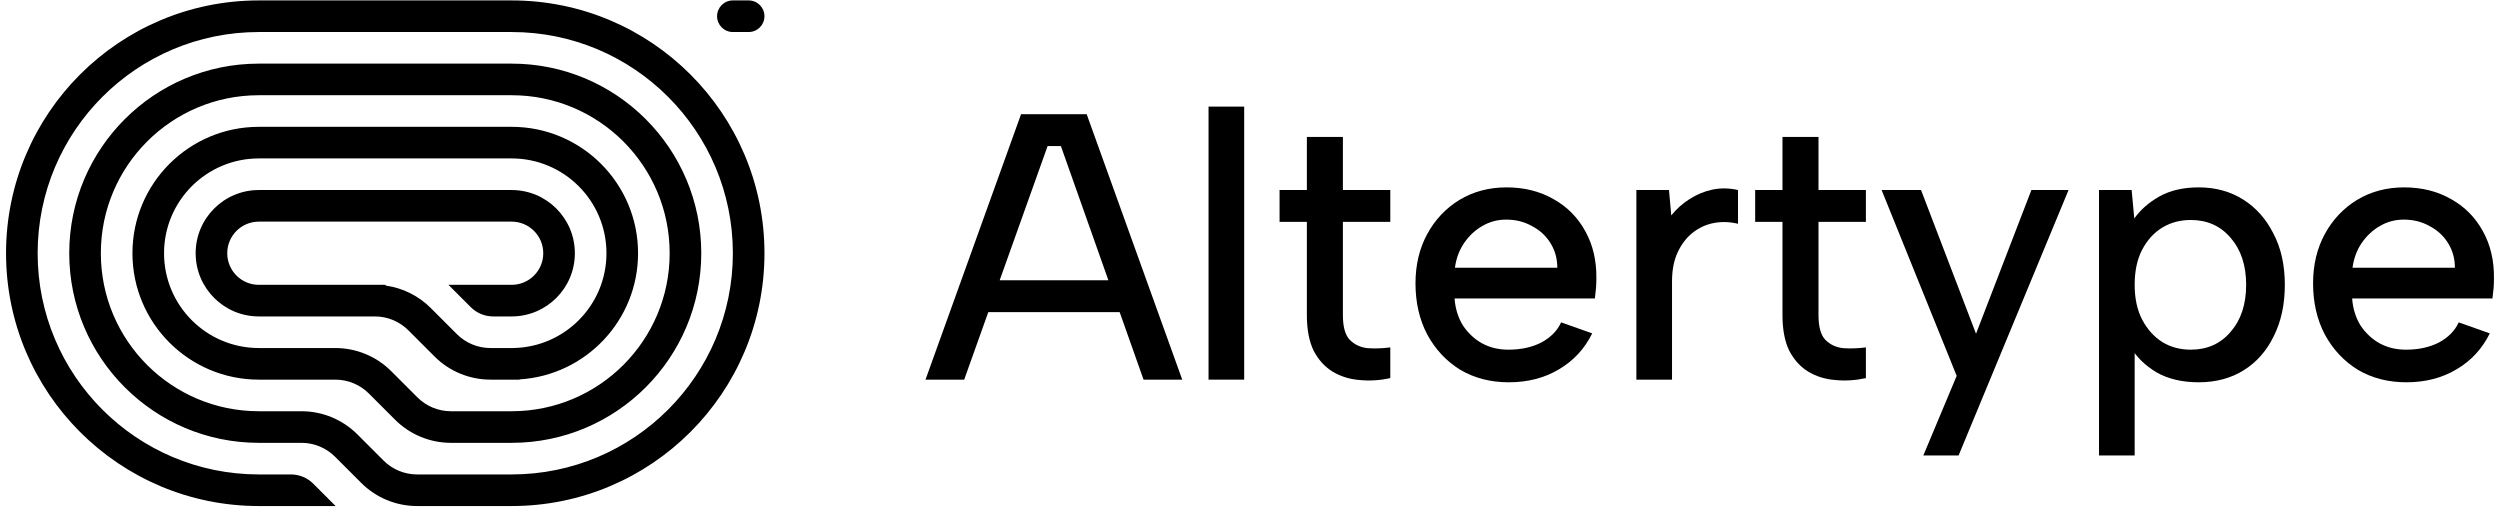
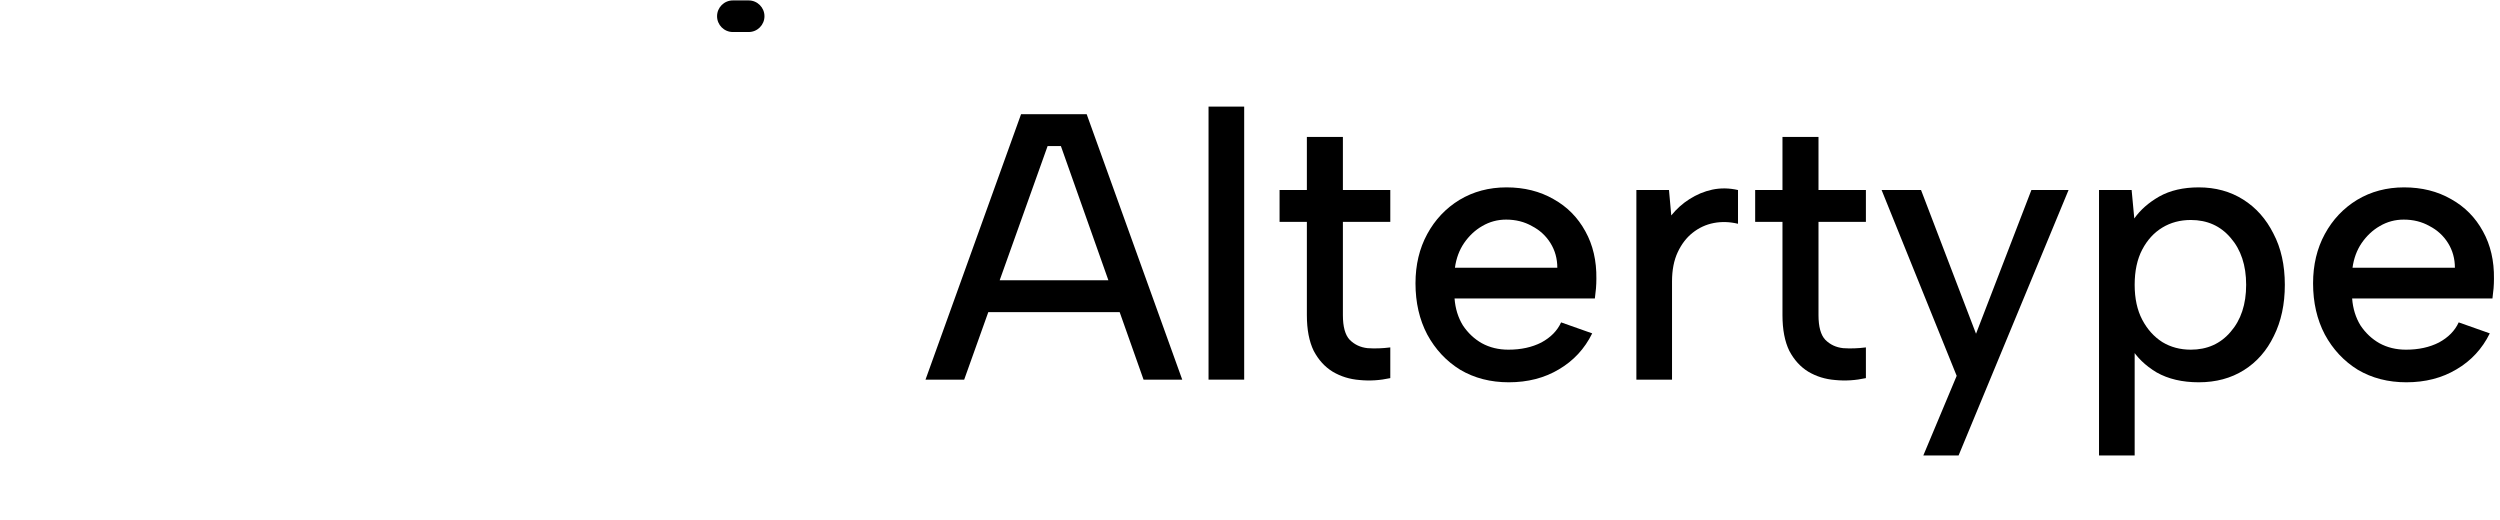
<svg xmlns="http://www.w3.org/2000/svg" width="178" height="37" viewBox="0 0 178 37" fill="none">
  <path d="M51.055 1.155C51.055 1.777 51.558 2.28 52.18 2.28H53.305C53.926 2.28 54.43 1.777 54.43 1.155C54.43 0.534 53.926 0.03 53.305 0.03H52.18C51.558 0.03 51.055 0.534 51.055 1.155Z" fill="black" />
-   <path d="M18.43 36.03H23.895L22.304 34.439C21.882 34.017 21.309 33.78 20.713 33.78H18.43C9.731 33.78 2.68 26.729 2.68 18.03C2.68 9.332 9.731 2.28 18.43 2.28H36.43C45.128 2.28 52.18 9.332 52.18 18.03C52.18 26.729 45.128 33.78 36.43 33.78H29.696C28.801 33.78 27.943 33.425 27.31 32.792L25.446 30.928C24.391 29.873 22.96 29.28 21.468 29.28H18.43C12.216 29.28 7.18 24.244 7.18 18.03C7.18 11.817 12.216 6.78 18.43 6.78H36.43C42.643 6.78 47.68 11.817 47.68 18.03C47.68 24.244 42.643 29.28 36.43 29.28H32.106C31.211 29.28 30.353 28.925 29.72 28.292L27.856 26.428C26.801 25.373 25.37 24.78 23.878 24.78H18.43C14.702 24.78 11.68 21.758 11.68 18.03C11.68 14.302 14.702 11.28 18.43 11.28H36.43C40.158 11.28 43.18 14.302 43.18 18.03C43.18 21.713 40.231 24.706 36.566 24.779L36.565 24.78H34.919C34.023 24.78 33.165 24.425 32.532 23.792L30.668 21.928C29.803 21.062 28.684 20.508 27.486 20.337L27.43 20.28H18.43C17.187 20.28 16.18 19.273 16.18 18.03C16.18 16.788 17.187 15.78 18.43 15.78H36.43C37.672 15.78 38.68 16.788 38.68 18.03C38.68 19.273 37.672 20.28 36.43 20.28H31.93L33.521 21.871C33.943 22.293 34.515 22.53 35.112 22.53H36.43C38.915 22.53 40.93 20.515 40.93 18.03C40.93 15.545 38.915 13.53 36.43 13.53H18.43C15.944 13.53 13.93 15.545 13.93 18.03C13.93 20.515 15.944 22.53 18.43 22.53H26.691C27.586 22.53 28.444 22.886 29.077 23.519L30.941 25.383C31.996 26.438 33.427 27.03 34.919 27.03H36.992V27.013C41.701 26.723 45.43 22.812 45.43 18.03C45.43 13.06 41.4 9.03 36.43 9.03H18.43C13.459 9.03 9.43 13.06 9.43 18.03C9.43 23.001 13.459 27.03 18.43 27.03H23.878C24.773 27.03 25.632 27.386 26.265 28.019L28.129 29.883C29.184 30.938 30.614 31.53 32.106 31.53H36.43C43.886 31.53 49.93 25.486 49.93 18.03C49.93 10.574 43.886 4.53 36.43 4.53H18.43C10.974 4.53 4.93 10.574 4.93 18.03C4.93 25.486 10.974 31.53 18.43 31.53H21.468C22.363 31.53 23.222 31.886 23.855 32.519L25.719 34.383C26.774 35.438 28.204 36.03 29.696 36.03H36.43C46.371 36.03 54.43 27.971 54.43 18.03C54.43 8.089 46.371 0.03 36.43 0.03L18.43 0.03C8.489 0.03 0.43 8.089 0.43 18.03C0.43 27.971 8.489 36.03 18.43 36.03Z" fill="black" />
  <path d="M75.535 10.398H74.59L68.65 27.03H65.896L72.7 8.13H77.371L84.175 27.03H81.421L75.535 10.398ZM69.379 19.956H80.395V22.224H69.379V19.956Z" fill="black" />
  <path d="M86.048 7.59H88.586V27.03H86.048V7.59Z" fill="black" />
  <path d="M93.049 13.53V9.75H95.614V13.53H98.989V15.798H95.614V22.44C95.614 23.268 95.776 23.853 96.1 24.195C96.442 24.537 96.865 24.735 97.369 24.789C97.891 24.825 98.431 24.807 98.989 24.735V26.922C98.251 27.084 97.522 27.129 96.802 27.057C96.1 27.003 95.461 26.805 94.885 26.463C94.327 26.121 93.877 25.626 93.535 24.978C93.211 24.312 93.049 23.466 93.049 22.44V15.798H91.105V13.53H93.049Z" fill="black" />
  <path d="M107.425 27.219C106.129 27.219 104.977 26.922 103.969 26.328C102.979 25.716 102.196 24.879 101.62 23.817C101.062 22.755 100.783 21.54 100.783 20.172C100.783 18.858 101.062 17.688 101.62 16.662C102.178 15.636 102.943 14.826 103.915 14.232C104.905 13.638 106.021 13.341 107.263 13.341C108.523 13.341 109.639 13.62 110.611 14.178C111.583 14.718 112.339 15.483 112.879 16.473C113.419 17.445 113.68 18.57 113.662 19.848C113.662 20.064 113.653 20.289 113.635 20.523C113.617 20.739 113.59 20.982 113.554 21.252H103.564C103.618 21.972 103.816 22.611 104.158 23.169C104.518 23.709 104.968 24.132 105.508 24.438C106.066 24.744 106.696 24.897 107.398 24.897C108.298 24.897 109.081 24.726 109.747 24.384C110.413 24.024 110.881 23.547 111.151 22.953L113.365 23.736C112.825 24.834 112.033 25.689 110.989 26.301C109.963 26.913 108.775 27.219 107.425 27.219ZM110.881 19.065C110.881 18.417 110.719 17.832 110.395 17.31C110.071 16.788 109.63 16.383 109.072 16.095C108.532 15.789 107.92 15.636 107.236 15.636C106.624 15.636 106.057 15.789 105.535 16.095C105.031 16.383 104.599 16.788 104.239 17.31C103.897 17.814 103.681 18.399 103.591 19.065H110.881Z" fill="black" />
  <path d="M116.51 13.53H118.832L118.994 15.339C119.372 14.871 119.804 14.484 120.29 14.178C120.794 13.854 121.334 13.629 121.91 13.503C122.504 13.377 123.116 13.386 123.746 13.53V15.933C123.152 15.789 122.576 15.771 122.018 15.879C121.46 15.987 120.956 16.221 120.506 16.581C120.074 16.923 119.723 17.382 119.453 17.958C119.183 18.534 119.048 19.227 119.048 20.037V27.03H116.51V13.53Z" fill="black" />
  <path d="M126.912 13.53V9.75H129.477V13.53H132.852V15.798H129.477V22.44C129.477 23.268 129.639 23.853 129.963 24.195C130.305 24.537 130.728 24.735 131.232 24.789C131.754 24.825 132.294 24.807 132.852 24.735V26.922C132.114 27.084 131.385 27.129 130.665 27.057C129.963 27.003 129.324 26.805 128.748 26.463C128.19 26.121 127.74 25.626 127.398 24.978C127.074 24.312 126.912 23.466 126.912 22.44V15.798H124.968V13.53H126.912Z" fill="black" />
  <path d="M144.635 13.53H147.281L139.451 32.43H136.94L139.316 26.76L133.97 13.53H136.778L140.693 23.763L144.635 13.53Z" fill="black" />
  <path d="M151.717 24.735L151.988 24.654V32.43H149.45V13.53H151.772L151.961 15.555C152.393 14.943 152.987 14.421 153.743 13.989C154.517 13.557 155.453 13.341 156.551 13.341C157.739 13.341 158.792 13.629 159.71 14.205C160.628 14.781 161.348 15.591 161.87 16.635C162.41 17.661 162.68 18.876 162.68 20.28C162.68 21.666 162.419 22.881 161.897 23.925C161.393 24.969 160.682 25.779 159.764 26.355C158.846 26.931 157.775 27.219 156.551 27.219C155.381 27.219 154.382 26.985 153.554 26.517C152.743 26.031 152.132 25.437 151.717 24.735ZM159.926 20.28C159.926 18.894 159.557 17.778 158.819 16.932C158.099 16.086 157.154 15.663 155.984 15.663C155.228 15.663 154.553 15.843 153.959 16.203C153.365 16.563 152.887 17.085 152.527 17.769C152.168 18.453 151.988 19.29 151.988 20.28C151.988 21.252 152.168 22.08 152.527 22.764C152.887 23.448 153.365 23.979 153.959 24.357C154.553 24.717 155.228 24.897 155.984 24.897C157.154 24.897 158.099 24.474 158.819 23.628C159.557 22.782 159.926 21.666 159.926 20.28Z" fill="black" />
  <path d="M171.333 27.219C170.037 27.219 168.885 26.922 167.877 26.328C166.887 25.716 166.104 24.879 165.528 23.817C164.97 22.755 164.691 21.54 164.691 20.172C164.691 18.858 164.97 17.688 165.528 16.662C166.086 15.636 166.851 14.826 167.823 14.232C168.813 13.638 169.929 13.341 171.171 13.341C172.431 13.341 173.547 13.62 174.519 14.178C175.491 14.718 176.247 15.483 176.787 16.473C177.327 17.445 177.588 18.57 177.57 19.848C177.57 20.064 177.561 20.289 177.543 20.523C177.525 20.739 177.498 20.982 177.462 21.252H167.472C167.526 21.972 167.724 22.611 168.066 23.169C168.426 23.709 168.876 24.132 169.416 24.438C169.974 24.744 170.604 24.897 171.306 24.897C172.206 24.897 172.989 24.726 173.655 24.384C174.321 24.024 174.789 23.547 175.059 22.953L177.273 23.736C176.733 24.834 175.941 25.689 174.897 26.301C173.871 26.913 172.683 27.219 171.333 27.219ZM174.789 19.065C174.789 18.417 174.627 17.832 174.303 17.31C173.979 16.788 173.538 16.383 172.98 16.095C172.44 15.789 171.828 15.636 171.144 15.636C170.532 15.636 169.965 15.789 169.443 16.095C168.939 16.383 168.507 16.788 168.147 17.31C167.805 17.814 167.589 18.399 167.499 19.065H174.789Z" fill="black" />
</svg>